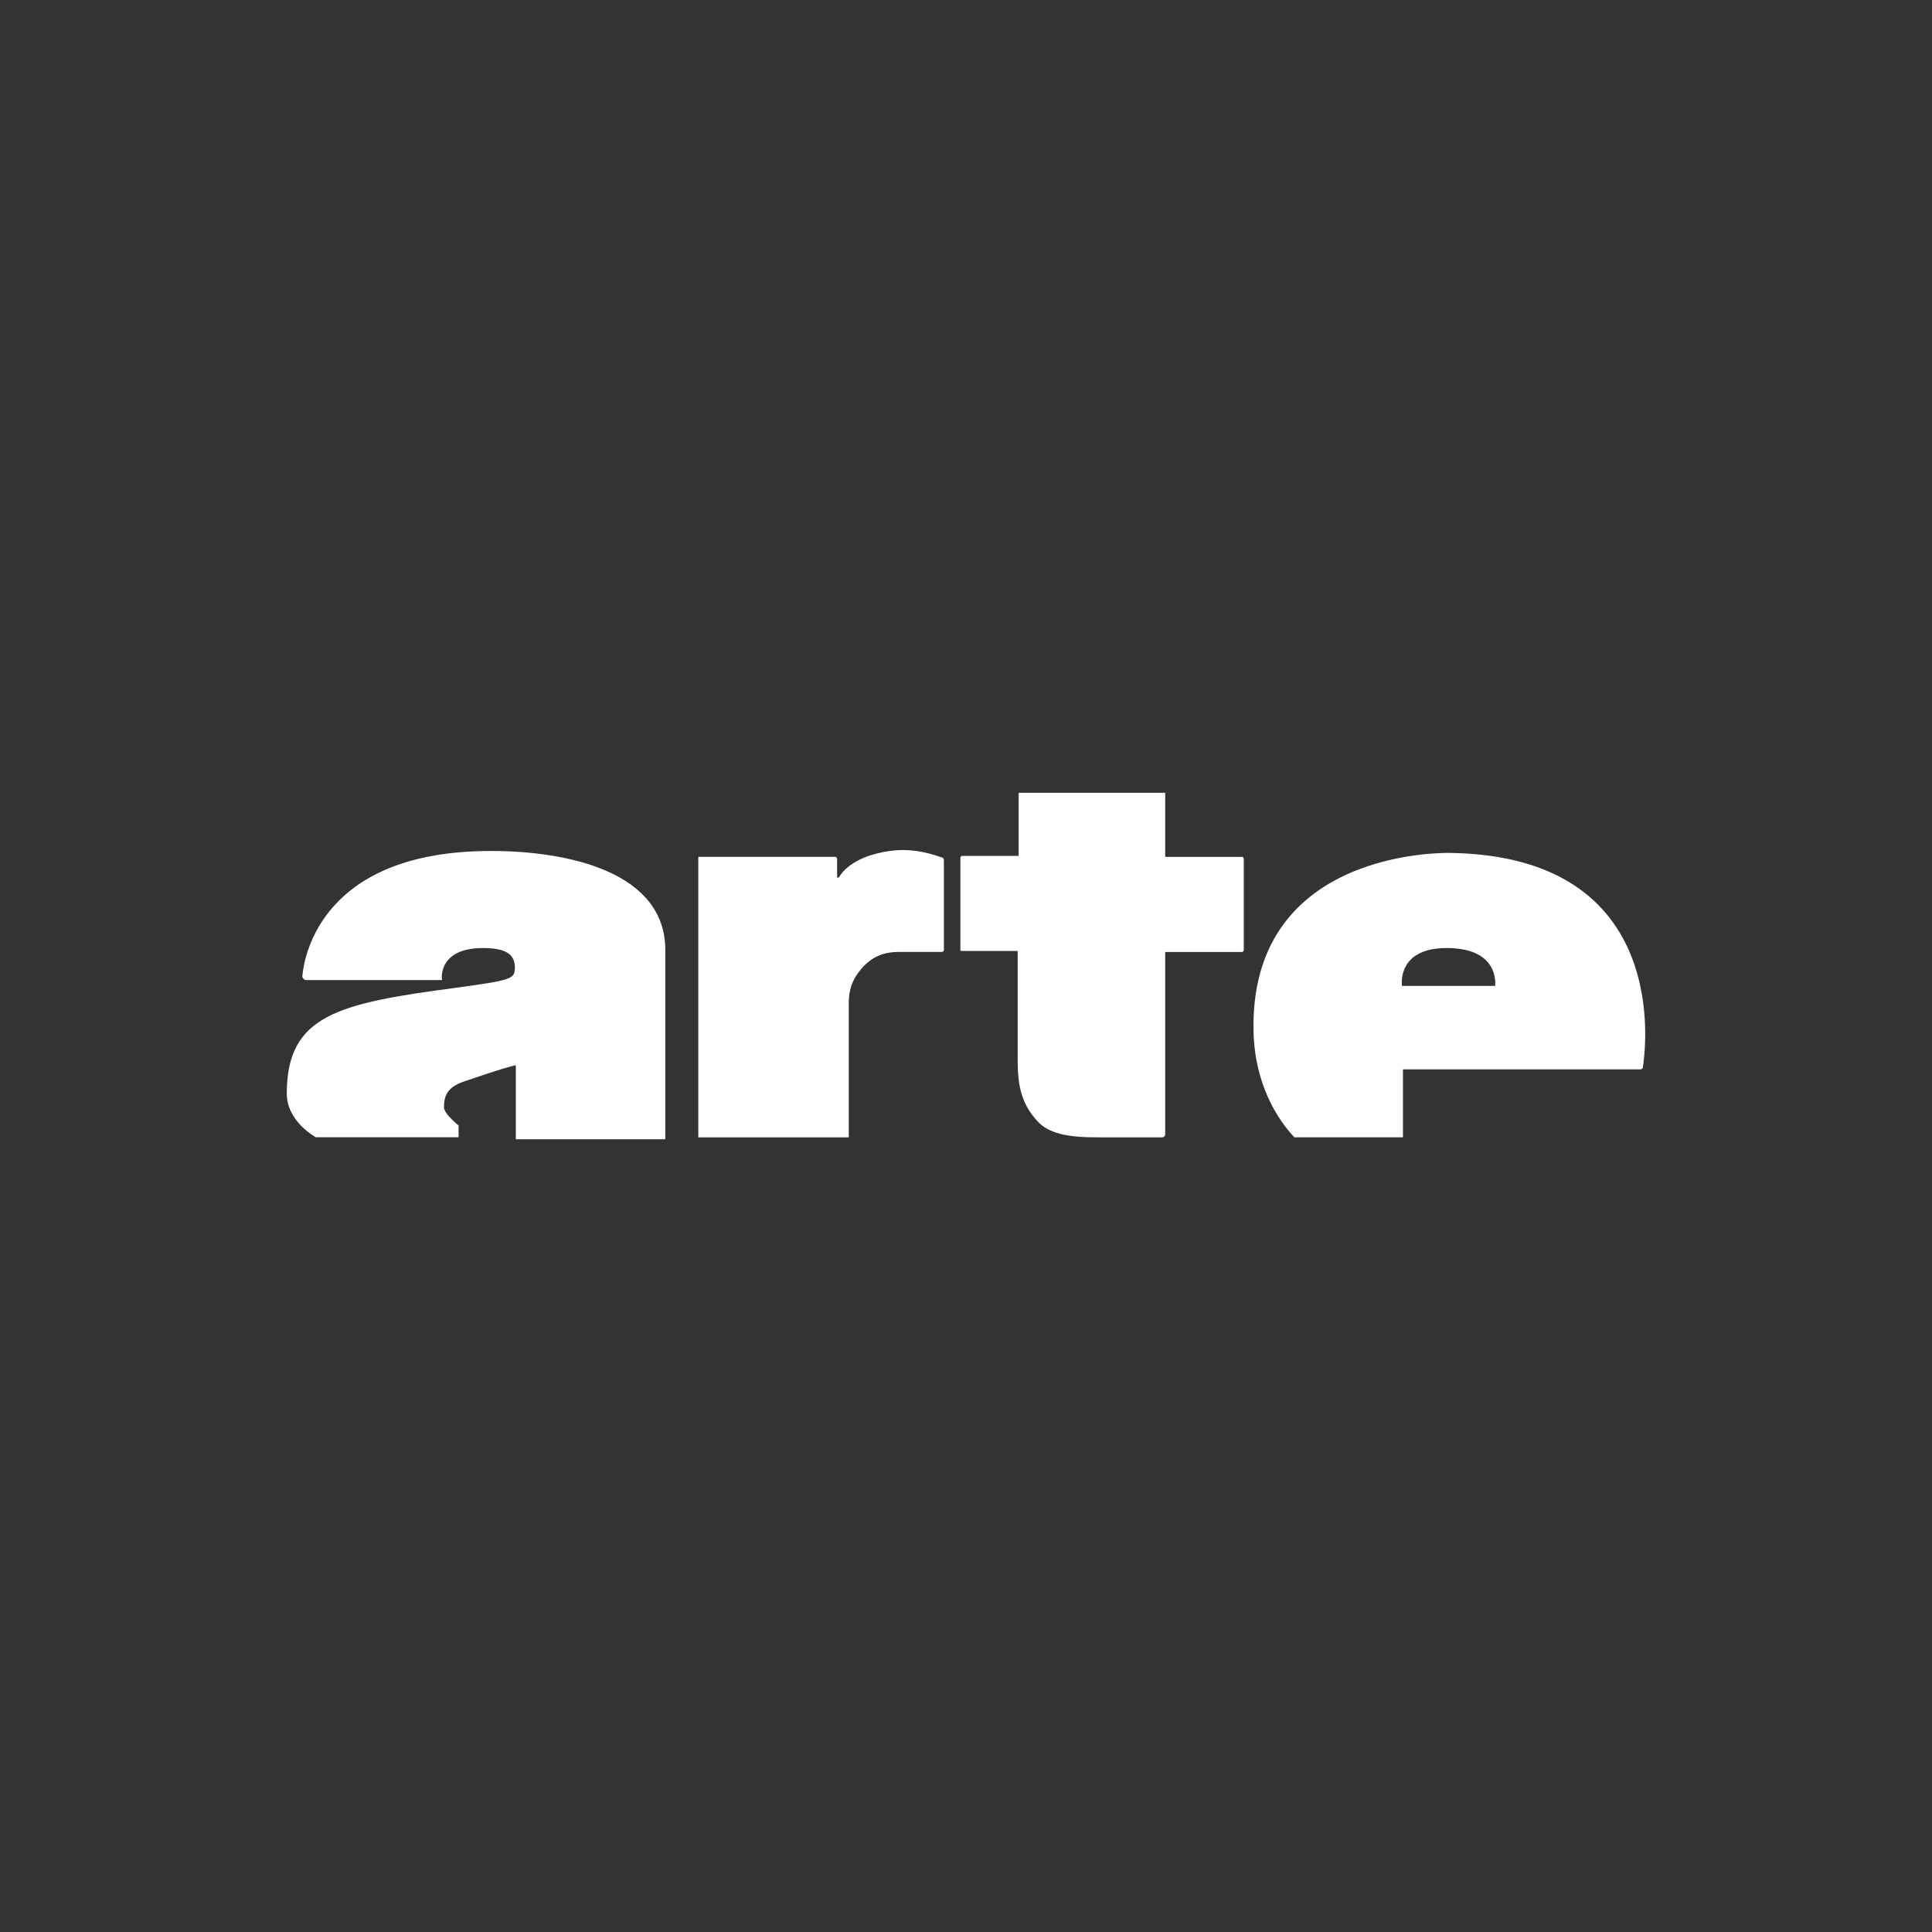
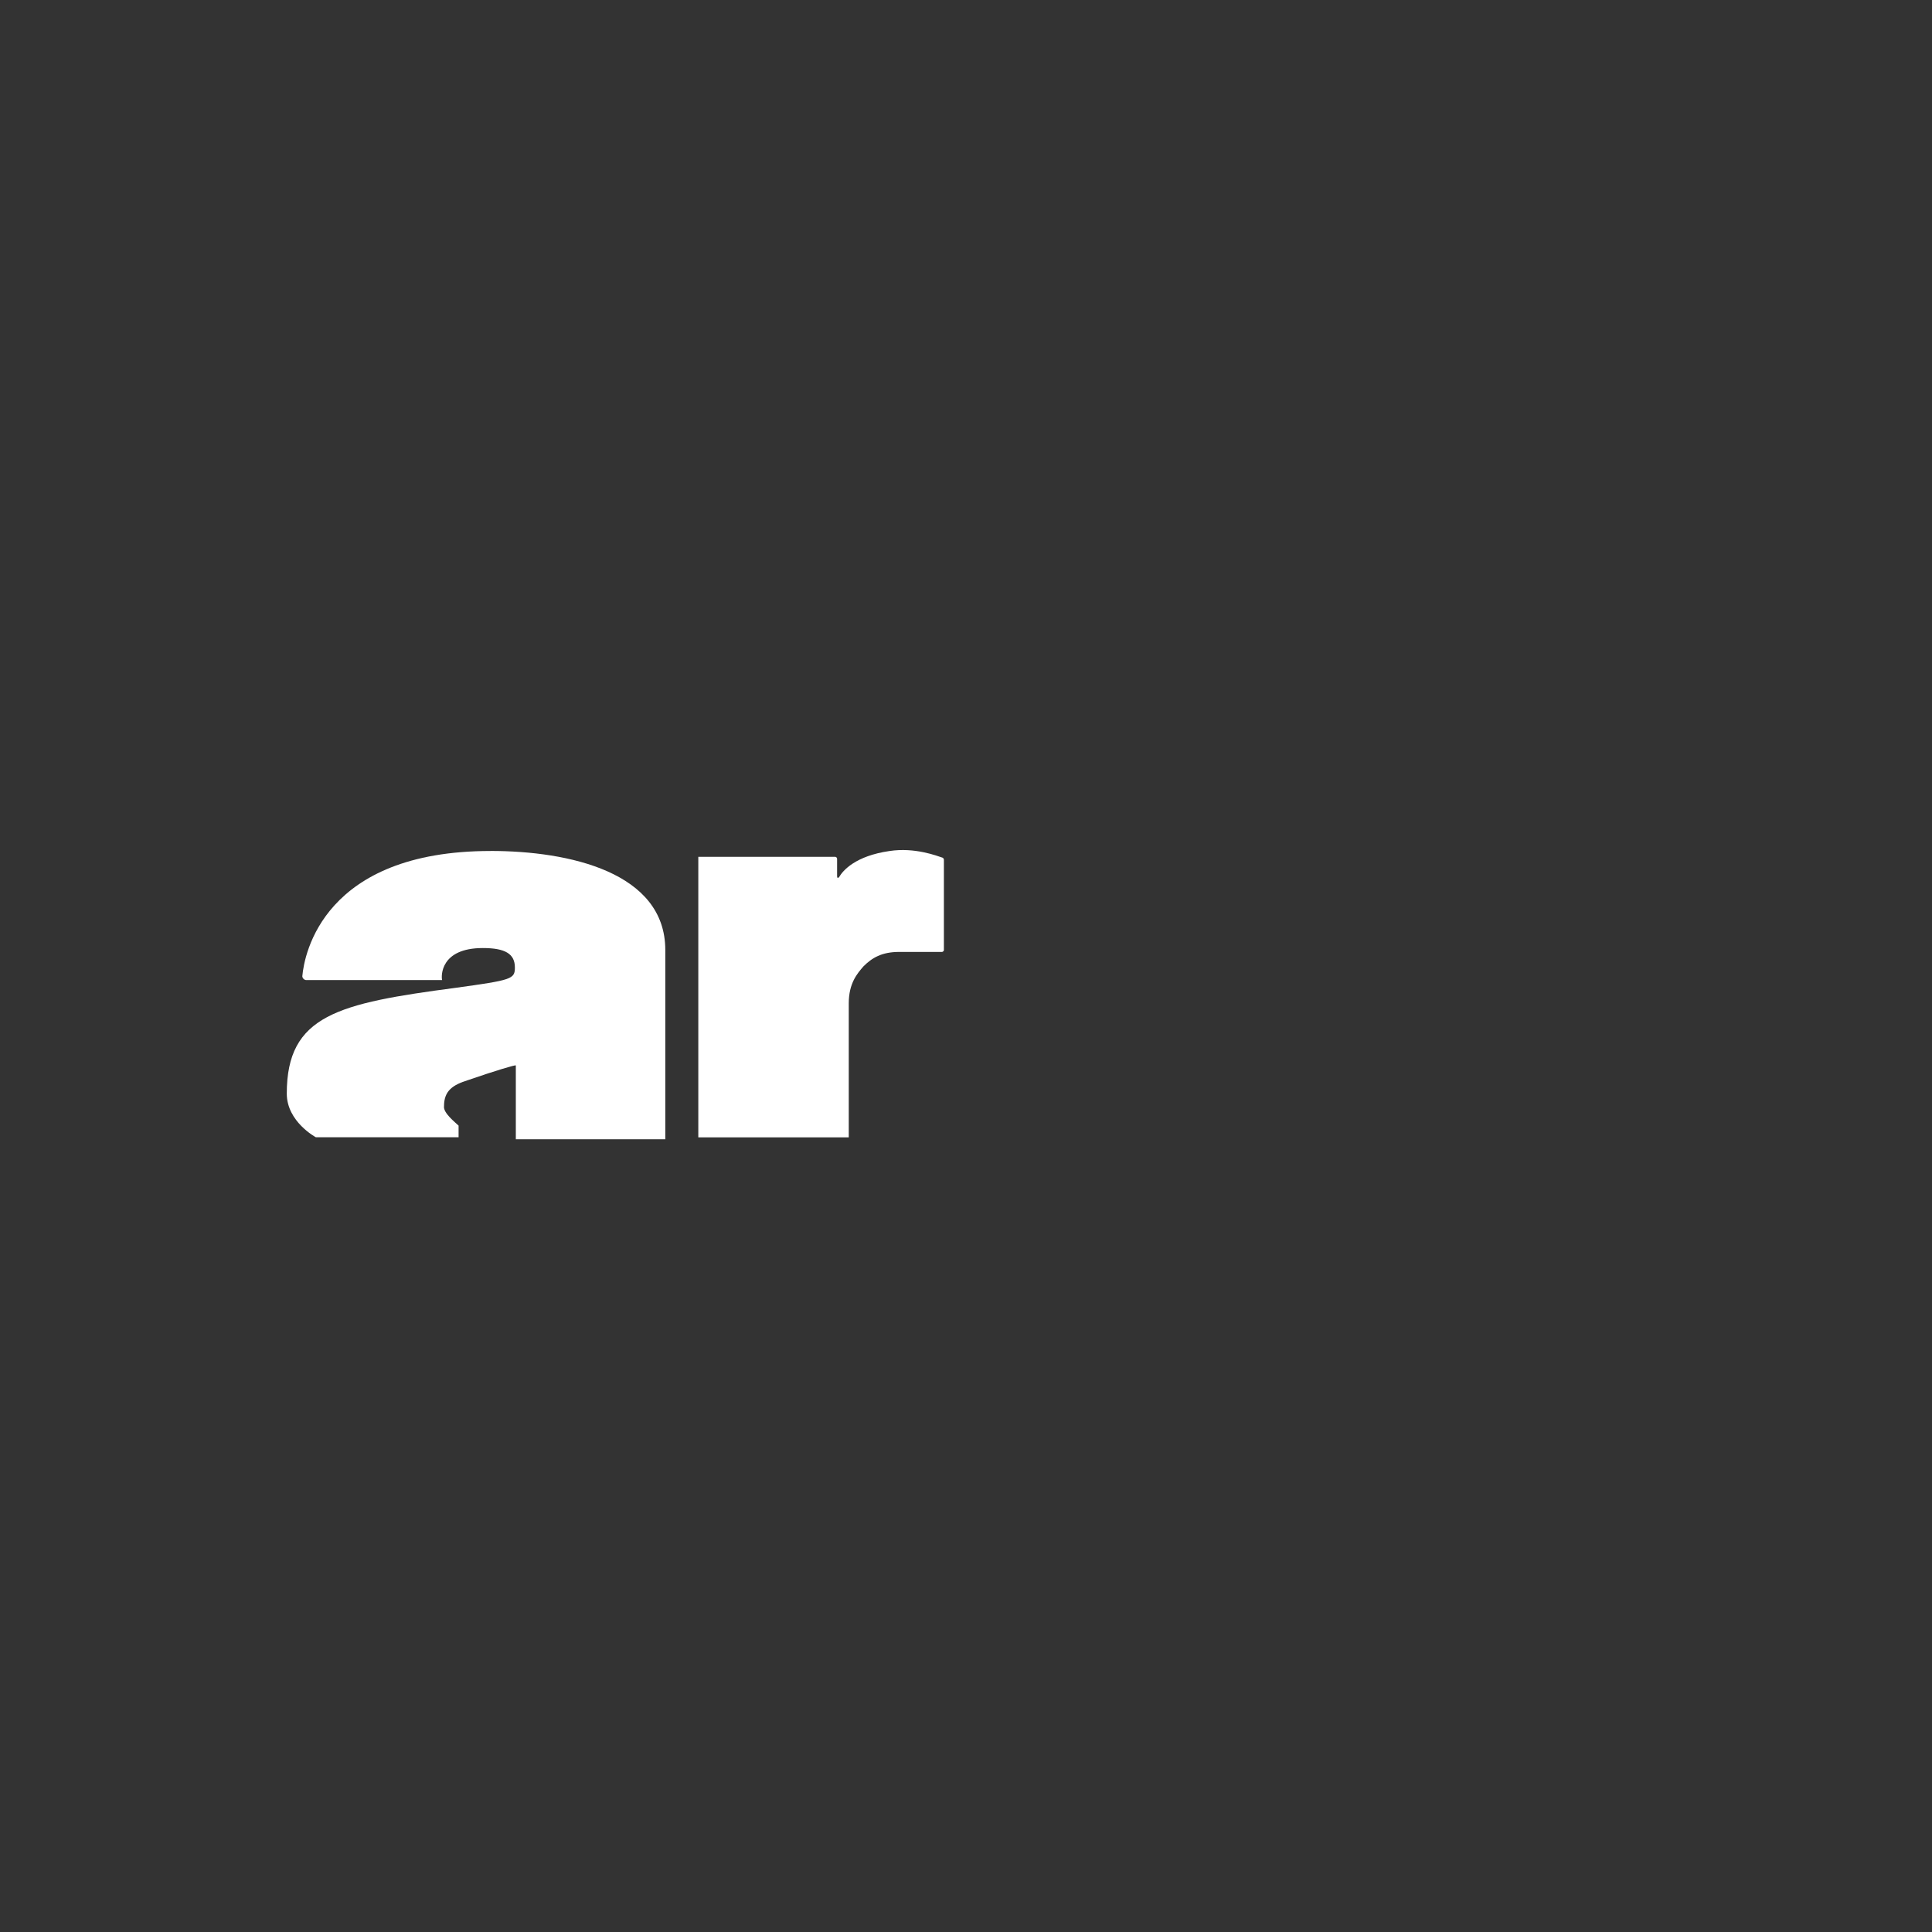
<svg xmlns="http://www.w3.org/2000/svg" id="Capa_1" data-name="Capa 1" viewBox="0 0 512 512">
  <rect x="0" y="0" width="512" height="512" fill="#333333" stroke="none" />
  <defs>
    <style>
      .cls-1 {
        fill: #fff;
        stroke-width: 0px;
      }
    </style>
  </defs>
  <path class="cls-1" d="M130.02,225.52c-44.24,0-49.39,27.26-49.9,33.18,0,.51.51,1.03,1.03,1.03h36.01c-.26-1.03-.51-8.49,10.8-8.49,5.92,0,8.49,1.54,8.49,5.14,0,3.09-.77,3.34-15.69,5.4-31.12,4.12-44.76,7.2-44.76,28.04,0,7.46,7.72,11.57,7.72,11.57h37.81v-3.09c-.77-.77-4.12-3.34-3.86-5.14,0-4.12,2.31-5.66,6.43-6.94,6.69-2.31,12.6-4.12,12.6-3.86v19.55h39.61v-50.16c0-20.58-25.46-26.24-46.3-26.24Z" />
  <path class="cls-1" d="M228.79,256.13c2.31-2.31,4.89-3.86,9.52-3.86h11.32c.26,0,.51-.26.51-.51v-23.92c0-.26-.26-.51-.26-.51-1.54-.51-7.46-2.83-14.15-1.8-9,1.29-12.35,5.14-13.38,6.94-.26.26-.51.26-.51-.26v-4.63c0-.26-.26-.51-.51-.51h-36.27v74.34h39.87v-35.5c0-5.4,2.31-7.97,3.86-9.77Z" />
-   <path class="cls-1" d="M255.02,226.81c-.26,0-.51.26-.51.51v24.44c0,.26.26.26.26.26h14.92v28.29c0,6.43.51,11.83,5.4,16.98,4.12,4.37,12.09,4.12,18.78,4.12h14.15c.26,0,.77-.26.77-.77v-48.36h20.32c.26,0,.51-.26.51-.51v-24.18c0-.26-.26-.51-.51-.51h-20.32v-16.98h-38.84v16.72h-14.92Z" />
-   <path class="cls-1" d="M332.19,271.56c-.26,19.81,11.06,29.84,10.8,29.84h28.81v-18.01h63.02c.26,0,.26-.26.51-.26.77-4.63,7.97-56.33-51.19-57.1-1.8,0-51.7-.77-51.96,45.53ZM396.23,261.27h-24.69s-1.54-10.03,11.83-10.03c14.15,0,12.86,9.77,12.86,10.03Z" />
</svg>